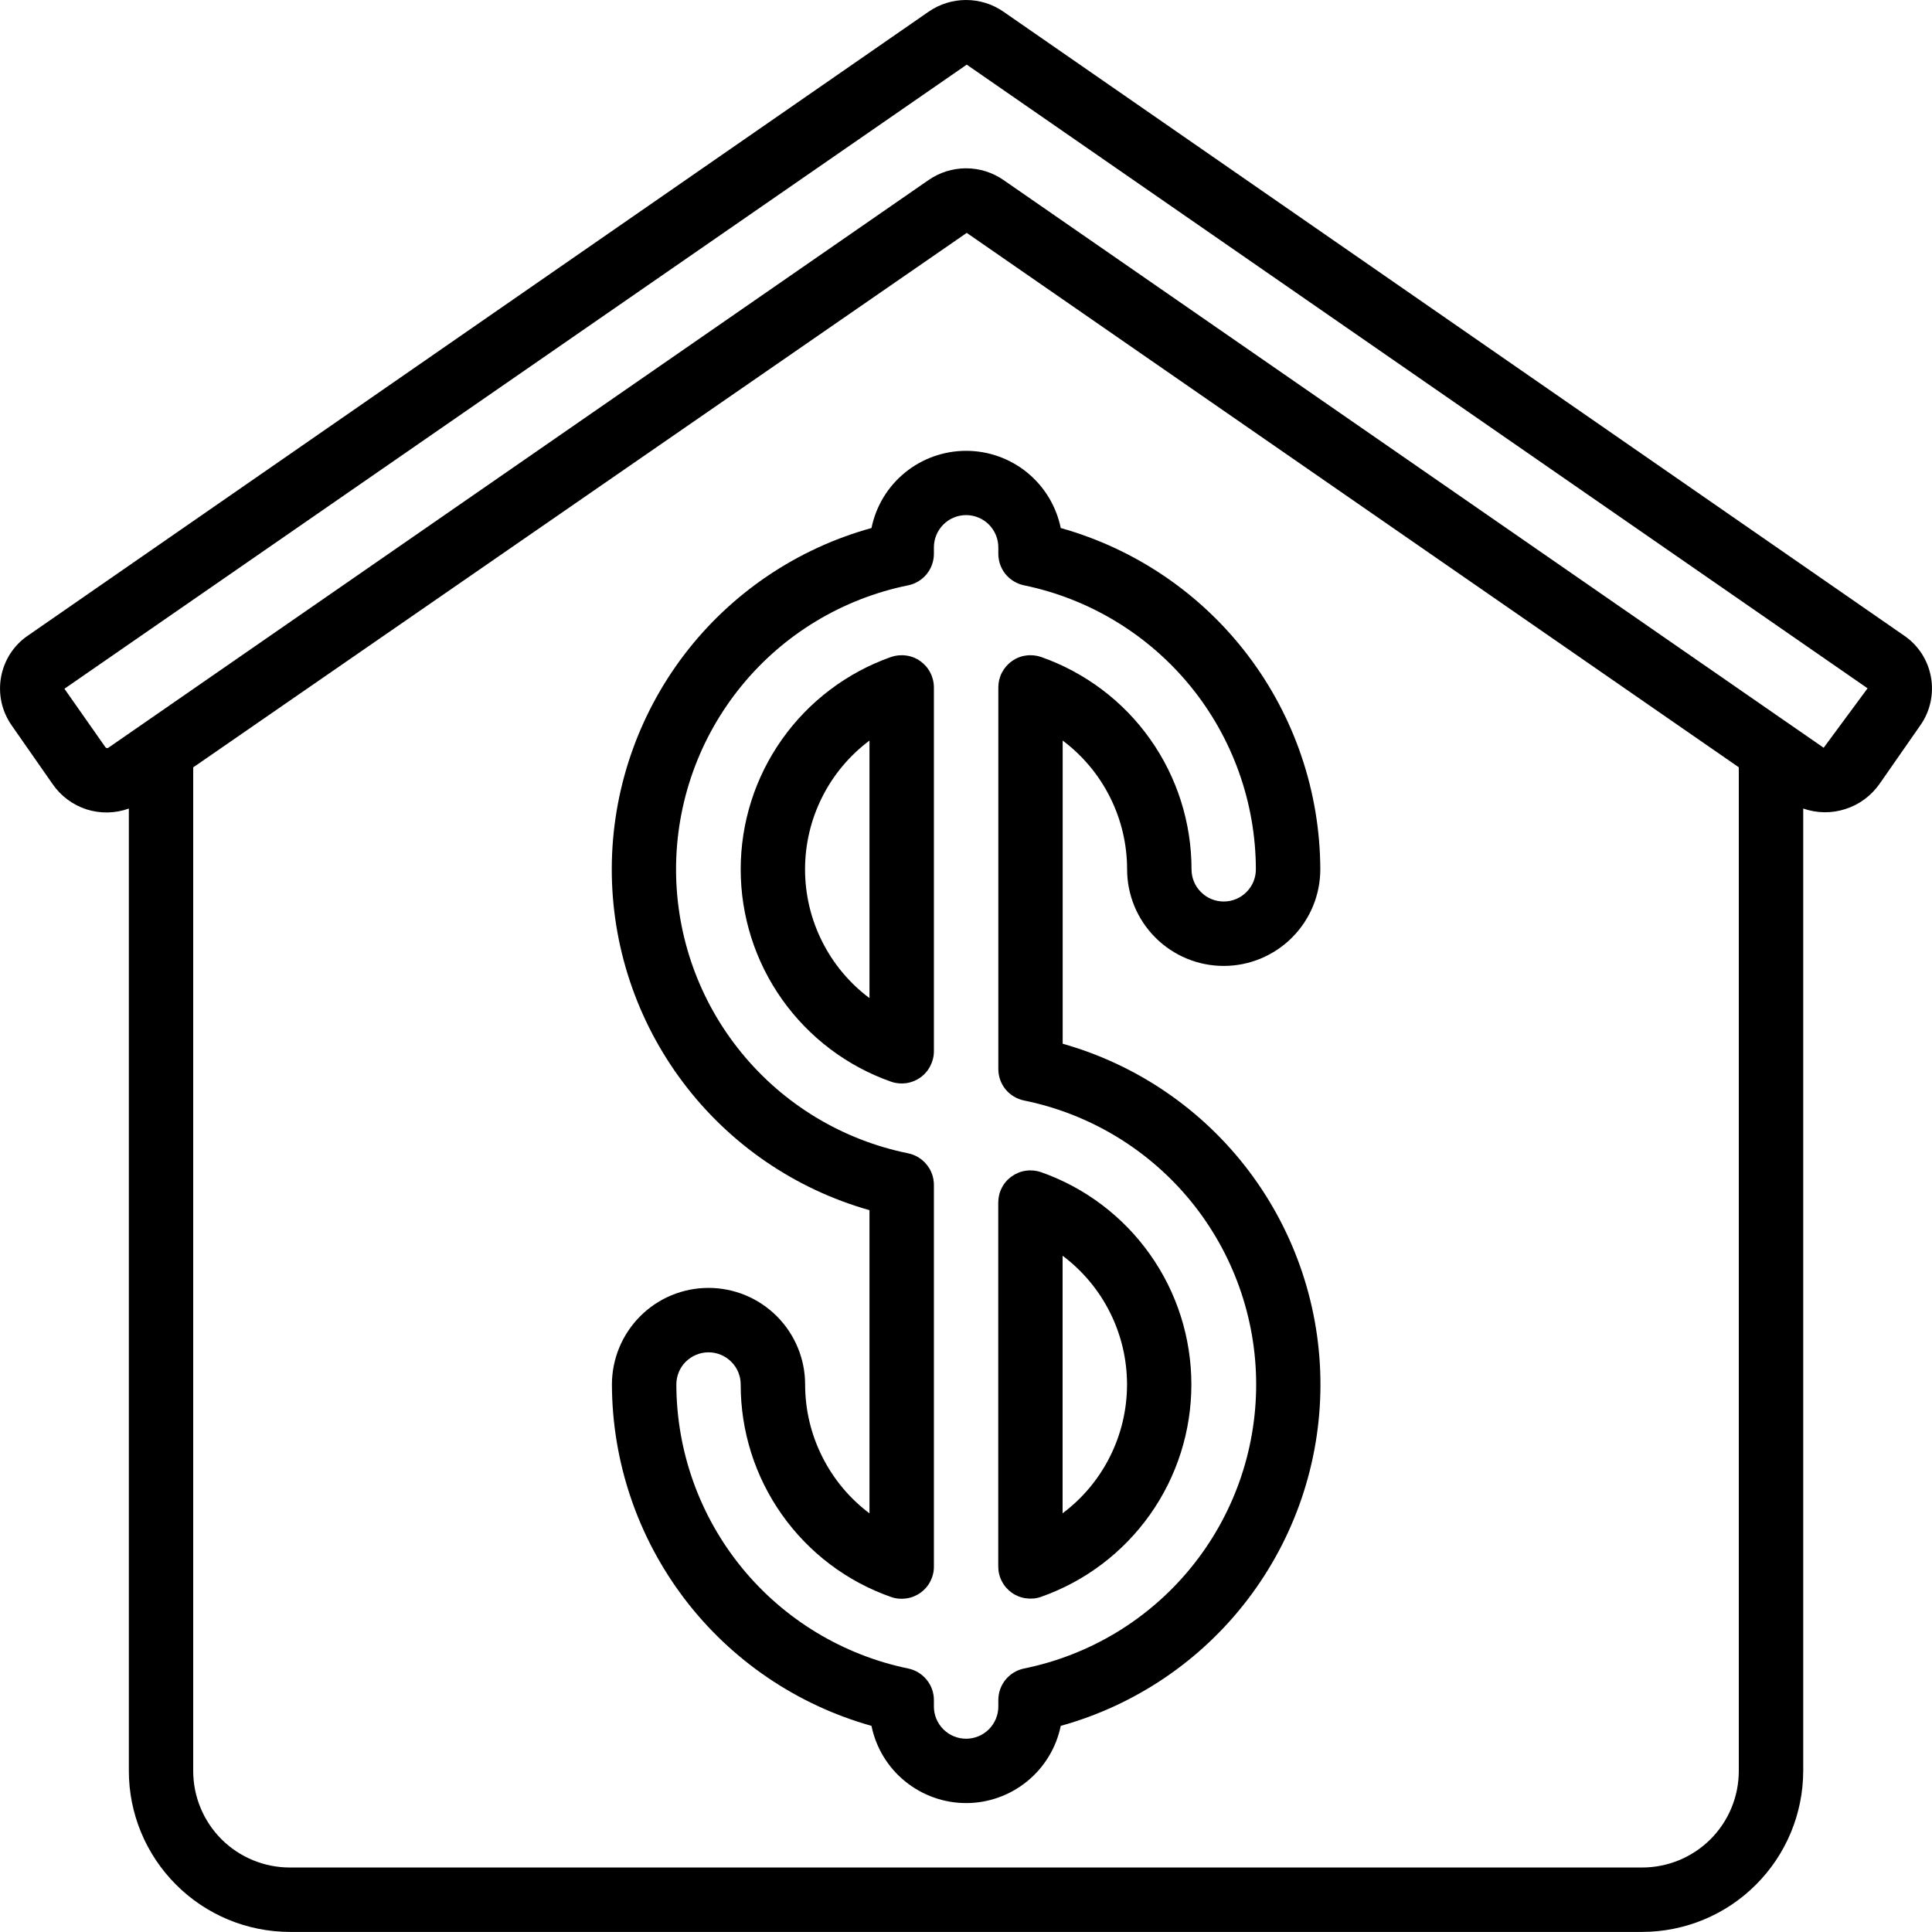
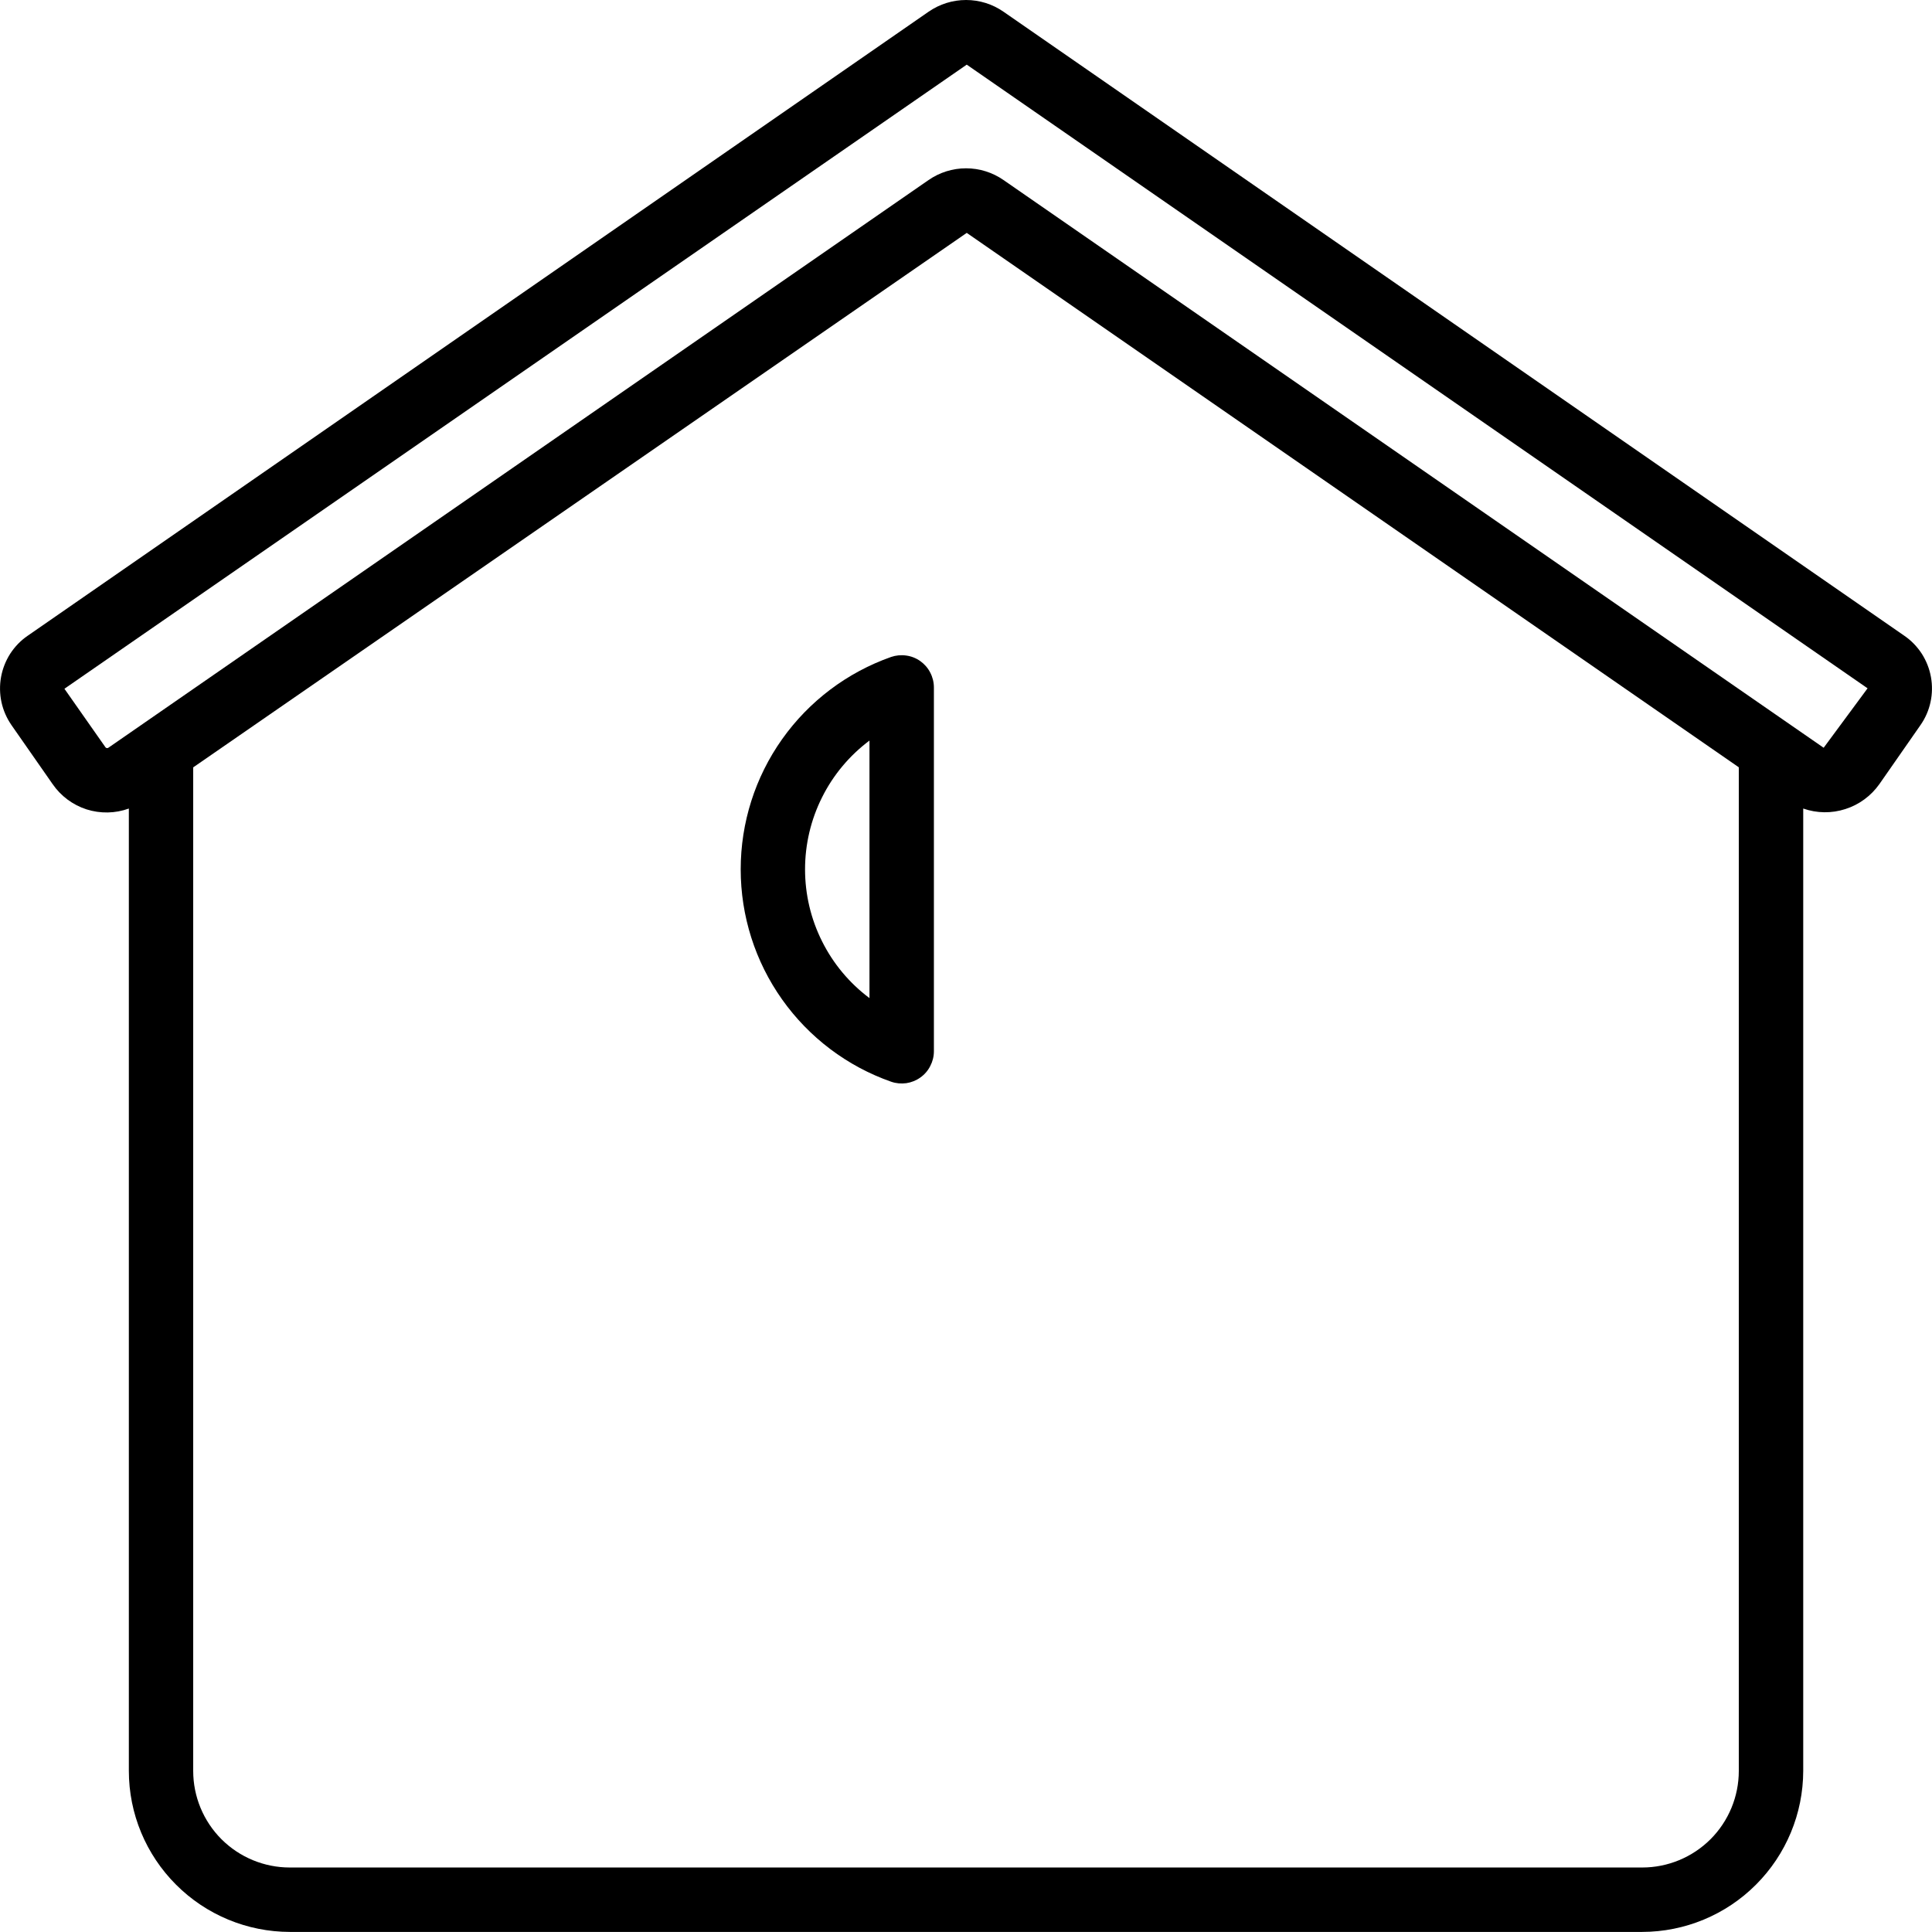
<svg xmlns="http://www.w3.org/2000/svg" width="26" height="26" viewBox="0 0 26 26" fill="none">
  <path d="M25.628 8.556L13.505 0.158C13.357 0.055 13.181 0 13.001 0C12.82 0 12.645 0.055 12.496 0.158L0.372 8.556C0.278 8.62 0.199 8.703 0.137 8.798C0.076 8.894 0.034 9.001 0.014 9.112C-0.006 9.224 -0.004 9.339 0.02 9.45C0.044 9.56 0.09 9.665 0.155 9.759L0.708 10.552C0.818 10.712 0.979 10.832 1.164 10.892C1.35 10.951 1.55 10.948 1.734 10.881V23.832C1.734 24.407 1.963 24.957 2.369 25.363C2.775 25.77 3.326 25.998 3.9 25.999H22.1C22.674 25.998 23.225 25.77 23.631 25.363C24.037 24.957 24.266 24.407 24.267 23.832V10.881C24.45 10.945 24.649 10.948 24.834 10.888C25.02 10.829 25.18 10.71 25.292 10.552L25.845 9.758C25.91 9.665 25.956 9.56 25.98 9.449C26.004 9.338 26.006 9.224 25.986 9.112C25.966 9 25.924 8.894 25.863 8.798C25.801 8.703 25.722 8.62 25.628 8.556ZM22.1 25.132H3.9C3.555 25.132 3.225 24.995 2.981 24.752C2.737 24.508 2.6 24.177 2.6 23.832V10.327L13.01 3.134L23.4 10.326V23.832C23.4 24.177 23.263 24.508 23.019 24.752C22.775 24.995 22.445 25.132 22.1 25.132ZM24.542 10.063L13.505 2.423C13.357 2.32 13.181 2.265 13.001 2.265C12.82 2.265 12.645 2.32 12.496 2.423L1.458 10.063C1.452 10.067 1.444 10.069 1.437 10.067C1.429 10.066 1.423 10.062 1.419 10.056L0.867 9.269L13.01 0.87L25.133 9.263L24.542 10.063Z" fill="black" />
-   <path d="M15.168 11.699C15.168 12.044 15.305 12.374 15.549 12.618C15.793 12.862 16.123 12.999 16.468 12.999C16.813 12.999 17.143 12.862 17.387 12.618C17.631 12.374 17.768 12.044 17.768 11.699C17.765 10.658 17.422 9.646 16.792 8.817C16.162 7.988 15.278 7.387 14.275 7.106C14.215 6.812 14.055 6.549 13.823 6.359C13.591 6.17 13.301 6.067 13.002 6.067C12.702 6.067 12.412 6.17 12.18 6.359C11.947 6.549 11.788 6.812 11.728 7.106C10.726 7.383 9.841 7.981 9.21 8.808C8.58 9.635 8.236 10.646 8.233 11.686C8.23 12.726 8.568 13.739 9.194 14.569C9.82 15.4 10.701 16.003 11.701 16.286V20.366C11.432 20.164 11.214 19.902 11.064 19.601C10.913 19.3 10.835 18.969 10.835 18.632C10.835 18.288 10.698 17.957 10.454 17.713C10.21 17.469 9.88 17.332 9.535 17.332C9.19 17.332 8.859 17.469 8.616 17.713C8.372 17.957 8.235 18.288 8.235 18.632C8.238 19.674 8.581 20.686 9.211 21.515C9.841 22.344 10.725 22.944 11.728 23.226C11.788 23.519 11.947 23.783 12.18 23.972C12.412 24.161 12.702 24.265 13.002 24.265C13.301 24.265 13.591 24.161 13.823 23.972C14.055 23.783 14.215 23.519 14.275 23.226C15.277 22.948 16.162 22.35 16.792 21.523C17.423 20.696 17.767 19.686 17.77 18.646C17.773 17.605 17.435 16.593 16.809 15.762C16.183 14.932 15.302 14.329 14.301 14.046V9.966C14.57 10.168 14.789 10.429 14.939 10.73C15.09 11.031 15.168 11.363 15.168 11.699ZM13.781 14.81C14.663 14.989 15.456 15.468 16.025 16.164C16.594 16.861 16.905 17.733 16.905 18.632C16.905 19.532 16.594 20.404 16.025 21.1C15.456 21.797 14.663 22.275 13.781 22.454C13.684 22.474 13.596 22.527 13.532 22.605C13.469 22.682 13.435 22.779 13.435 22.879V22.966C13.435 23.081 13.389 23.191 13.308 23.272C13.227 23.353 13.116 23.399 13.002 23.399C12.886 23.399 12.776 23.353 12.695 23.272C12.614 23.191 12.568 23.081 12.568 22.966V22.879C12.568 22.779 12.534 22.682 12.47 22.605C12.407 22.527 12.319 22.474 12.222 22.454C11.342 22.272 10.551 21.793 9.983 21.097C9.415 20.401 9.104 19.531 9.102 18.632C9.102 18.517 9.147 18.407 9.228 18.326C9.31 18.245 9.42 18.199 9.535 18.199C9.65 18.199 9.76 18.245 9.841 18.326C9.923 18.407 9.968 18.517 9.968 18.632C9.967 19.26 10.161 19.873 10.524 20.385C10.887 20.898 11.4 21.285 11.993 21.492C12.058 21.515 12.128 21.521 12.196 21.511C12.264 21.502 12.329 21.476 12.386 21.436C12.442 21.396 12.489 21.343 12.52 21.281C12.552 21.219 12.569 21.15 12.568 21.081V15.946C12.568 15.846 12.534 15.749 12.47 15.672C12.407 15.594 12.319 15.541 12.222 15.521C11.34 15.342 10.547 14.864 9.978 14.167C9.409 13.471 9.098 12.599 9.098 11.699C9.098 10.8 9.409 9.928 9.978 9.231C10.547 8.534 11.34 8.056 12.222 7.877C12.319 7.857 12.407 7.804 12.47 7.727C12.534 7.649 12.568 7.552 12.568 7.452V7.366C12.568 7.251 12.614 7.141 12.695 7.059C12.776 6.978 12.886 6.932 13.002 6.932C13.116 6.932 13.227 6.978 13.308 7.059C13.389 7.141 13.435 7.251 13.435 7.366V7.452C13.435 7.552 13.469 7.649 13.532 7.727C13.596 7.804 13.684 7.857 13.781 7.877C14.661 8.059 15.451 8.538 16.02 9.234C16.588 9.93 16.899 10.801 16.901 11.699C16.901 11.814 16.856 11.924 16.774 12.005C16.693 12.087 16.583 12.132 16.468 12.132C16.353 12.132 16.243 12.087 16.162 12.005C16.08 11.924 16.035 11.814 16.035 11.699C16.035 11.072 15.841 10.459 15.478 9.947C15.116 9.435 14.602 9.049 14.01 8.841C13.945 8.819 13.875 8.812 13.807 8.822C13.738 8.831 13.673 8.857 13.617 8.898C13.56 8.938 13.515 8.991 13.483 9.052C13.451 9.114 13.435 9.182 13.435 9.251V14.386C13.435 14.486 13.469 14.582 13.532 14.66C13.596 14.737 13.684 14.79 13.781 14.81Z" fill="black" />
  <path d="M12.385 8.897C12.329 8.857 12.264 8.831 12.195 8.822C12.127 8.812 12.057 8.819 11.992 8.841C11.4 9.05 10.888 9.436 10.525 9.948C10.162 10.46 9.968 11.072 9.968 11.699C9.968 12.326 10.162 12.938 10.525 13.45C10.888 13.962 11.4 14.349 11.992 14.557C12.057 14.58 12.127 14.586 12.196 14.577C12.264 14.567 12.329 14.541 12.385 14.501C12.442 14.461 12.488 14.408 12.519 14.346C12.551 14.285 12.568 14.217 12.568 14.148V9.251C12.568 9.182 12.551 9.113 12.519 9.052C12.488 8.99 12.441 8.937 12.385 8.897ZM11.701 13.432C11.432 13.231 11.213 12.969 11.063 12.668C10.912 12.367 10.834 12.036 10.834 11.699C10.834 11.363 10.912 11.031 11.063 10.73C11.213 10.429 11.432 10.168 11.701 9.966V13.432Z" fill="black" />
-   <path d="M13.434 21.08C13.434 21.15 13.45 21.218 13.482 21.279C13.513 21.341 13.559 21.393 13.616 21.434C13.672 21.474 13.737 21.5 13.806 21.509C13.874 21.519 13.944 21.513 14.009 21.49C14.601 21.282 15.113 20.895 15.476 20.383C15.839 19.871 16.033 19.259 16.033 18.632C16.033 18.005 15.839 17.393 15.476 16.881C15.113 16.369 14.601 15.982 14.009 15.774C13.944 15.752 13.874 15.745 13.806 15.755C13.737 15.764 13.672 15.791 13.616 15.831C13.559 15.871 13.513 15.924 13.482 15.985C13.45 16.047 13.434 16.115 13.434 16.184V21.08ZM14.3 16.899C14.569 17.101 14.788 17.362 14.938 17.663C15.089 17.964 15.167 18.296 15.167 18.632C15.167 18.968 15.089 19.3 14.938 19.601C14.788 19.902 14.569 20.164 14.3 20.365V16.899Z" fill="black" />
</svg>